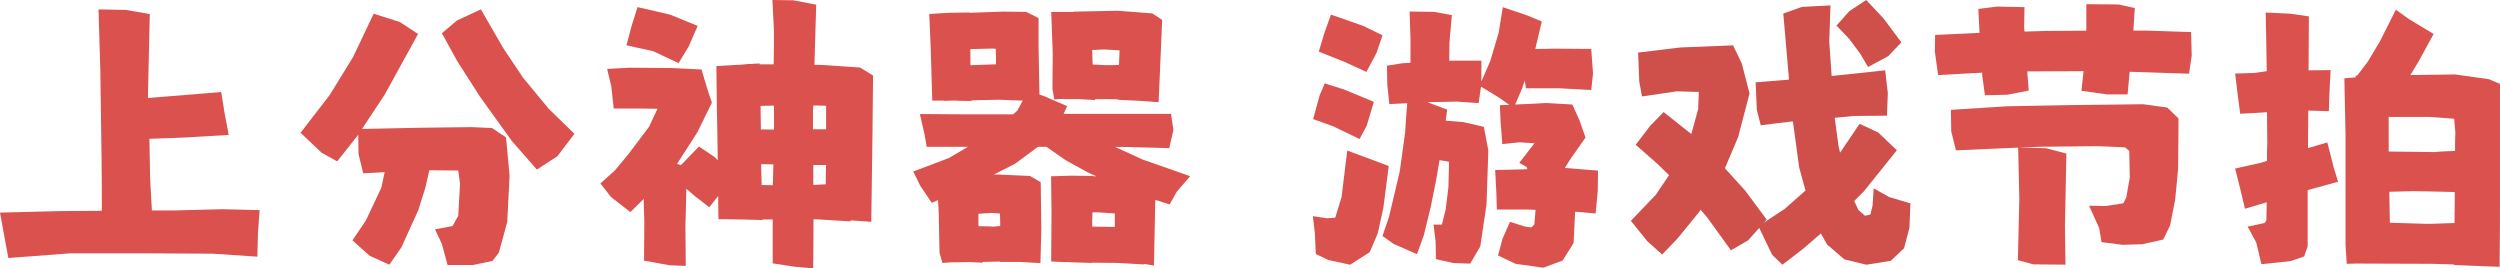
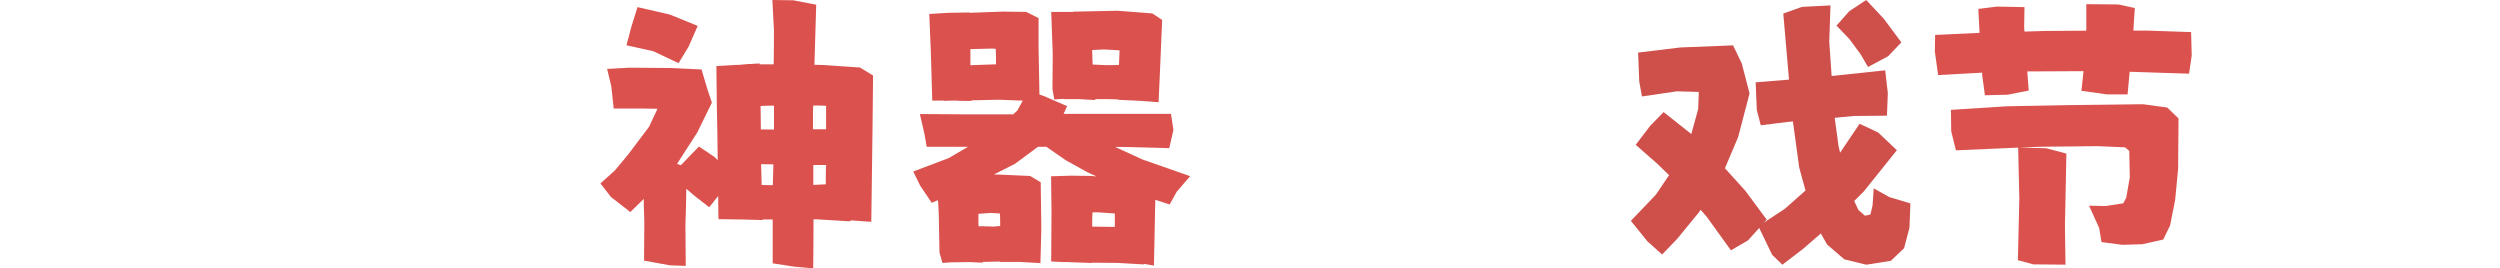
<svg xmlns="http://www.w3.org/2000/svg" viewBox="0 0 532.95 57.19">
  <defs>
    <style>.cls-1{fill:#db514d;}.cls-2{fill:#cf4f4b;}</style>
  </defs>
  <title>资源 50</title>
  <g id="图层_2" data-name="图层 2">
    <g id="图层_1-2" data-name="图层 1">
-       <path class="cls-1" d="M21,2l5.84.12L31.93,3l-.38,16.89v1l4.7-.38,10.91-.89.7,4.38.89,4.76-9.9.58-7,.25L32,38l.38,6.86H37.2l10.15-.26,8,.19L55,49.51l-.13,5.21-9.58-.64L29.83,54,15,54,1.78,55,.89,50.21,0,45.32,12.89,45q4.38,0,8.82-.06c0-3.76,0-7.51-.06-11.23L21.39,15Z" />
-       <path class="cls-1" d="M79.66,2.92,85.25,4.7l3.87,2.54L82,20.19l-4.83,7.3,12.38-.26,11-.13,4.32.19,3,2,.76,8.19-.5,9.84-1.78,6.54L105,55.61l-4.13.88H95.41L94.2,52l-1.46-3.11,3.74-.7L97.69,46l.38-6.86-.38-2.79-6.16-.06-.82,3.61-1.53,4.89-3.61,7.94L83,56.43l-4.19-1.9-3.68-3.3L78,47l3.3-7,.7-3.3-4.57.25-1-4.12-.06-4.13L76,29.2l-4.12,5.2-3.31-1.84-4.5-4.25,6.22-8.06,5-8.13ZM102.51,2l4.89,8.44,4.13,6.16,5.46,6.6,5.46,5.33-3.62,4.77-4.38,2.85-5.33-6.09-6.8-9.46L97.5,13.08l-3.3-6,3.24-2.73Z" />
      <path class="cls-1" d="M152.72,14.09l4.19-.25c.85,0,1.7-.11,2.54-.19h.38l2.1-.13v.19h3q.06-3.61.06-7.17L164.66,0l4.44.06L174,1l-.38,12.82q1.08,0,2.22.06l7.49.51,2.79,1.71L186,27.87l-.26,19.42L181.67,47h-.38v.19l-7.24-.44h-.63q0,5.2-.07,10.47l-4.06-.38-4.57-.7V46.78h-2.16v.13l-4.5-.13h-.77l-4.12-.06q-.06-2.47-.06-4.95l-1.91,2.41-3.11-2.41-1.78-1.53q-.06,3.88-.19,7.75l.07,8.69-3.37-.12-5.52-1,.06-8.38-.12-3.87V42.4l-2.86,2.8L130.25,42,128,39.1l3.11-2.79L134,32.82,138.38,27l1.78-3.81-3.88-.06h-5.45l-.51-4.7-.89-3.74,4.82-.26,8.89.07,6.41.31,1.21,4.07,1,3-3.11,6.35-4.25,6.6-.07.07a5.09,5.09,0,0,0,.83.31L149,31.23l3.3,2.22.7.7q-.06-5.91-.19-11.81ZM135.9,1.52l6.92,1.59,5.91,2.41L146.82,9.9l-2.16,3.56-5.39-2.54-5.72-1.27,1.08-4.06ZM165,27.61,165,22.53c-.94,0-1.89,0-2.86.07l.06,5Zm-.25,11.87.12-4.44L162.25,35l.12,4.44Zm8.56-11.93h2.8v-5q-1.4-.06-2.73-.06l-.07,1.14Zm.07,11.87,2.66-.13c0-1.35,0-2.73.07-4.12h-2.73v4.25Z" />
      <path class="cls-1" d="M224.07,37.58l4.26-.13,4.69.06v.07h.7l-1.84-.83-4.7-2.6-4.12-2.86h-1.78l-4.89,3.62-4.51,2.29h.7l7,.31,2.28,1.34.13,10-.19,7.24-4.38-.25h-4.19v-.07h-.83l-2.92.07V56l-2.85-.13-4.07.06-1.65.13-.63-2.22-.13-6.92c0-1.4-.1-2.81-.19-4.25l-1.33.57-2.48-3.68-1.46-3,7.56-2.86,4.12-2.41h-8.82l-.45-2.6-1-4.38,8.76.06H216l.89-.82,1.14-2.1-5.2-.19-5.72.13v.13c-1.1,0-2.2,0-3.3-.07-.84,0-1.67,0-2.47.07v-.07h-2.6l-.32-10.85-.32-7.62,4.06-.25,4.51-.07v.07l7.24-.26,4.88.07,2.61,1.33V10l.19,10.15,1.08.38,4.82,2.1-.76,1.65h22.91l.51,3.43-.89,3.87-10.15-.26h-1.4L243.56,34l10.16,3.56-2.86,3.3-1.52,2.73-3.05-1c0,.85-.06,1.7-.06,2.54L246,56.62l-2.16-.38v.13l-5.53-.32L232.83,56v.06l-3.93-.13-1.21-.06h-1l-2.6-.13.07-10.6ZM212.33,13.71v-1.4l-.06-1.9-.7-.06-4.7.12V13.9Zm.89,34.47c0-.89,0-1.78-.07-2.67l-1.9-.12-2.67.19v2.09a2,2,0,0,0,.07.57c1,0,2.09,0,3.11.07Zm15.61-45.7,9.46-.19,7.36.57,2.1,1.39-.45,10.54-.31,7-4.26-.31-4.31-.2V21.2q-1.14-.06-2.22-.06h-2.73v.19l-3.24-.19h-3.49v-.07l-2,.13-.38-2.28.06-7.56-.32-8.82h4.76Zm9.71,11.36c.05-1,.09-2.05.13-3.11l-3.24-.19-2.6.12L232.9,13a4.77,4.77,0,0,0,.06.76l2.86.13C236.7,13.9,237.61,13.88,238.54,13.84Zm-.88,34.53V45.51L234,45.26H232.9c-.05.89-.07,1.8-.07,2.73v.32Z" />
-       <path class="cls-1" d="M280.5,54.15l-.19-4.38-.44-3.69,3,.45,1.78-.13L286,42l1.2-9.9L292.37,34l3.68,1.4-1.14,8.88-1.2,5.46L292,53.76l-4.19,2.67-4.63-1Zm1.91-36.38,4.19,1.34,6.28,2.6-1.52,5.08-1.53,2.85-5.65-2.73-4.25-1.52,1.4-5.08Zm1.33-14.66,6.86,2.41,4.12,2-1.27,3.75-2.16,4.06-4.57-2.1L281.14,11l1.2-4Zm35,33.14,5.33-.13c.51,0,1,0,1.52-.07,0-.12-.08-.27-.12-.44l-1.59-.89,3.24-4.19-3.24-.19-3.62.38-.38-5-.13-3.3,2-.07-2.35-1.65-3.68-2.22c-.17,1.19-.34,2.35-.51,3.49l-4.69-.31-6,.12h-.19l.95.38,3.24,1.21c-.13.76-.23,1.54-.32,2.35l3.81.32,4.32,1,.95,5-.38,11.48-1.33,9-2.16,3.68-3.62-.13-3.68-.83-.07-3.74-.44-3.62h1.78l.82-3.3.57-4.7.13-5.39-1.46-.26-.57-.06-.7,4.13L305,44.12l-1.46,6-1.46,4.06-4.95-2.16-2.41-1.71,1.4-4.13,2.28-9.65,1.15-8.31q.18-3.12.44-6.22l-3.81.19-.44-4.13L295.67,14l3.18-.5,1.84-.13v-5l-.19-5.91,5.2.07,3.81.69L309,9c0,1.32-.06,2.63-.06,3.94h6.86v4.44L317.7,13l1.78-6,.89-5.46,5.14,1.72,3.17,1.33-1.39,5.84c1.26,0,2.53,0,3.8-.06l8.13.06.38,5.27-.38,3.49-6.92-.38h-7l-.26-1.65L324.43,19,323,22.28q3.36-.12,6.66-.32l5.53.32,1.52,3.36L338,29.33l-3.17,4.5c-.38.64-.79,1.27-1.21,1.91v.06l7.05.57-.06,4.32-.45,4.82-4.38-.38v.07l-.32,6.6-2.34,3.74L329,57.07l-5.9-.83-3.75-1.78.95-3.55,1.59-3.62,3.17,1,1.4.19.63-.63.26-3.11-1.72-.07H319.1L319,41.26Z" />
      <path class="cls-1" d="M421.74,1.9l4-.5,5.84.12-.07,4.38.07.83L436,6.6l8.76-.06V.89l6.85.06,3.49.76-.25,3.81-.06,1h2.85l9.46.32.13,5-.57,3.87L454,15.3l-.44,4.82h-4.38l-5.46-.76.45-4.19-12,.06.32,4.07-4.51.89-4.83.12L422.56,16v-.51l-9.39.51-.7-5,.06-3.55L422,7ZM415.9,23.42l11.93-.76L441,22.41l15.87-.19,5.14.7,2.41,2.34L464.33,36l-.63,6.6-1.08,5.46-1.46,3-4.45,1-4.25.13L448,51.61l-.5-3-2.16-4.76,3.55.07,3.75-.58.63-1.2.76-4.32-.12-5.65-.89-.76-5.78-.25-12.12.12-4.64.19,5.72.13,4.31,1.14-.31,15.49.12,8.19-6.85-.06-3.3-.89.31-13.08-.25-10.92-13.27.58-1-4.07Z" />
-       <path class="cls-1" d="M483,2.67l5.21.25,4,.57-.07,11.36V15l4.7-.06-.25,4.95-.13,3.81-4.38-.13-.06,8,4.12-1.2,1.34,5.26.95,3.11-6.48,1.78v12l-.76,2.16-3,1-6.1.64L481,51.73l-1.85-3.42,3.62-.77.38-.57.07-3.87-.38.13-4.26,1.27-.95-4-1.14-4.57,5.65-1.27,1.14-.38c0-1.23,0-2.46.06-3.68l-.06-6.67a7,7,0,0,0-.95.06l-4.76.26-.51-3.81-.57-4.76,4.19-.13,2.54-.38-.13-8.12Zm35.8,4.57-3.23,5.9L513.84,16l9.52-.13,7.18,1L533,17.9v8.19l-.06,21.45-.07,9.34-5.14-.2-4.57-.19v-.12l-4.76-.13-16.12-.06-2,.06-.26-4.19V28.75l-.25-12.06c.8-.08,1.6-.14,2.41-.19v-.38h.32l2.28-3,2.54-4.25,3.43-6.8,2.79,2Zm4.57,24.94c0-1.31,0-2.6.07-3.87l-.26-3-5.26-.38h-8.7v7.37l9.65.12C520.34,32.29,521.84,32.23,523.36,32.18Zm-.06,8.76c-3-.08-5.9-.15-8.82-.19l-5.14.13.12,6.6,8.25.25,5.53-.19.06-5.2Z" />
      <polygon class="cls-2" points="349.21 11.21 358.18 10.12 369.45 9.67 371.31 13.52 372.97 19.92 370.54 29.21 367.72 35.87 372.07 40.67 376.62 46.82 372.65 51.24 369 53.36 363.81 46.18 362.53 44.71 362.21 45.22 357.54 50.92 354.33 54.25 351.19 51.44 347.67 47.08 352.99 41.51 355.81 37.34 353.37 34.97 348.7 30.87 351.77 26.84 354.65 23.89 360.55 28.57 362.02 23.25 362.15 19.6 357.47 19.47 350.04 20.56 349.46 17.42 349.21 11.21" />
      <polygon class="cls-2" points="396.43 26.39 400.4 28.25 404.37 32.03 397.33 40.8 395.28 42.85 396.18 44.77 397.58 45.99 398.74 45.73 399.19 43.81 399.44 40.16 402.77 42.02 407.26 43.36 407.06 48.55 405.91 52.91 403.09 55.6 397.84 56.43 393.17 55.28 389.51 52.14 388.17 49.77 384.39 53.04 379.97 56.43 377.79 54.32 374.85 48.23 380.48 44.52 384.9 40.61 383.56 35.74 382.21 25.88 380.99 26.01 375.36 26.71 374.52 23.44 374.27 17.55 381.38 16.97 380.16 2.88 384.13 1.47 390.22 1.15 389.96 8.9 390.47 16.2 391.63 16.08 401.88 14.99 402.45 19.86 402.26 24.66 395.21 24.72 391.12 25.11 391.95 31.19 392.27 32.54 396.43 26.39" />
      <polygon class="cls-2" points="391.5 5.45 394.25 2.37 397.84 0 401.62 4.04 405.33 9.03 402.52 11.98 398.23 14.28 396.62 11.53 394.25 8.33 391.5 5.45" />
    </g>
  </g>
</svg>